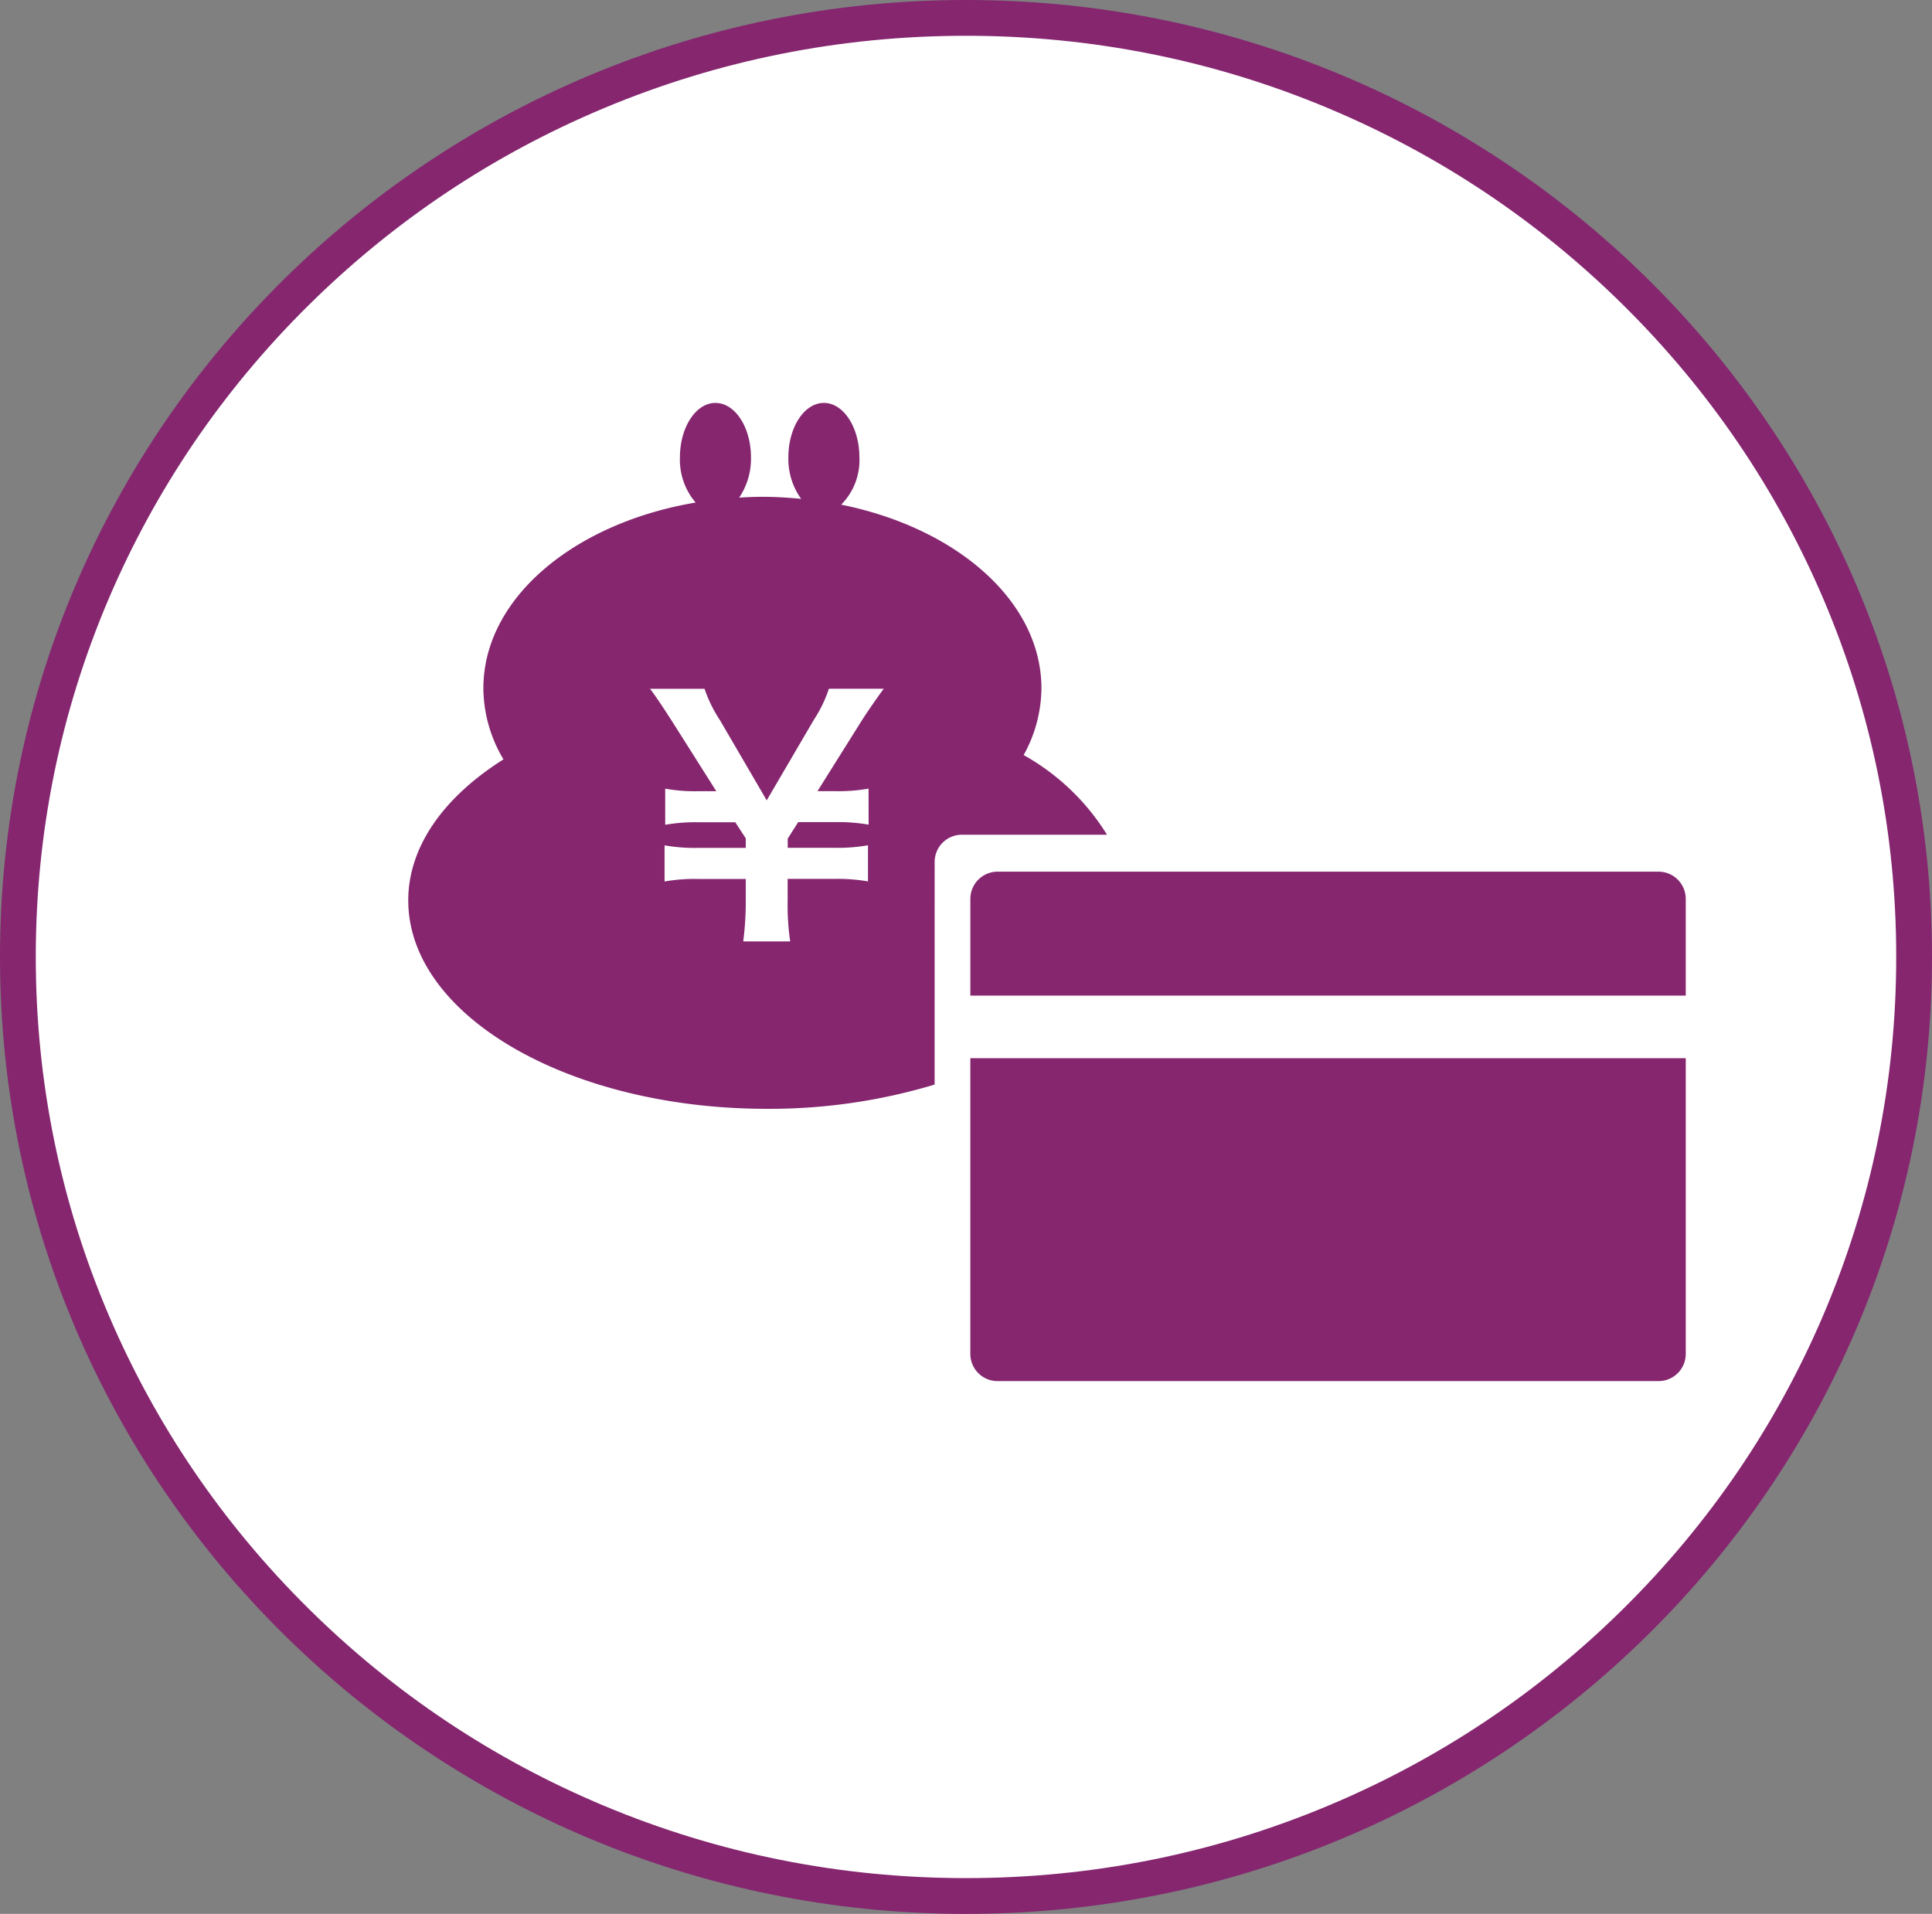
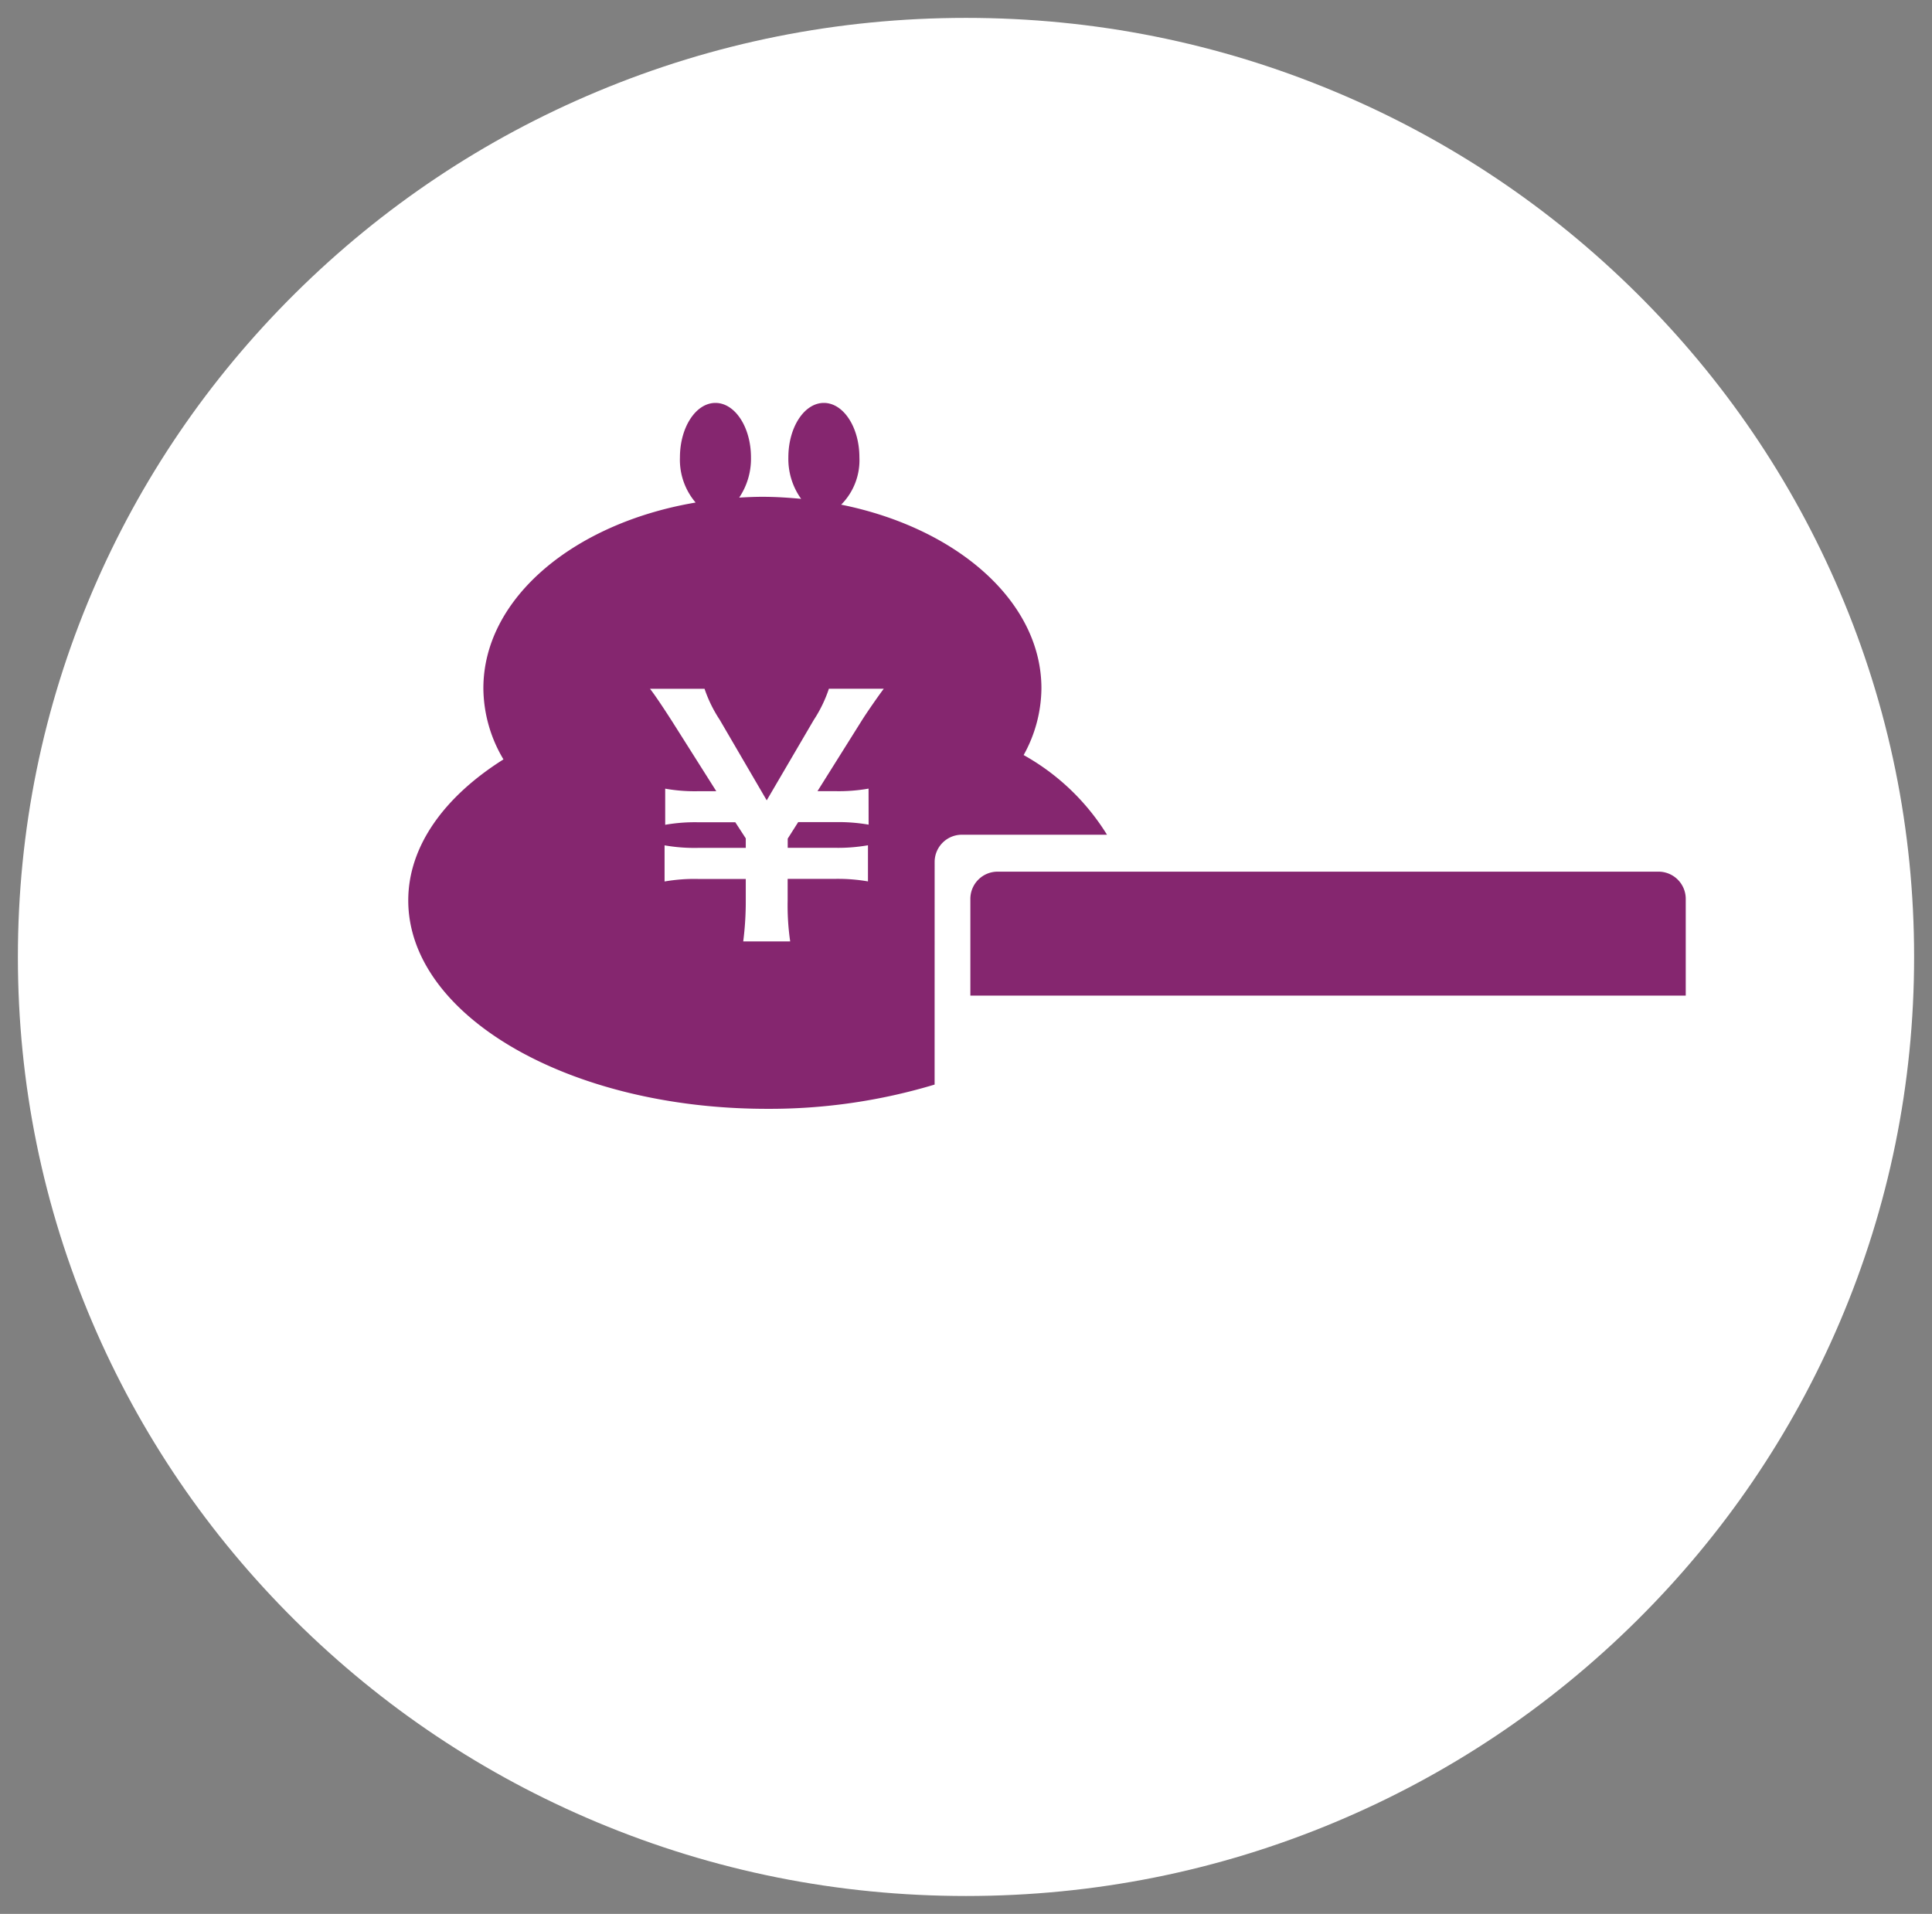
<svg xmlns="http://www.w3.org/2000/svg" width="108" height="107" viewBox="0 0 108 107">
  <rect x="0" y="0" width="108" height="107" fill="#808080" stroke="none" />
  <defs>
    <style>.a{fill:#fff;}.b{fill:#85266f;}.c,.d{stroke:none;}.d{fill:#85266f;}</style>
  </defs>
  <g transform="translate(22.824 22.527)">
    <g class="a" transform="translate(-22.824 -22.527)">
      <path class="c" d="M 54 106 C 46.843 106 39.902 104.612 33.367 101.873 C 27.056 99.229 21.388 95.442 16.52 90.62 C 11.653 85.798 7.832 80.183 5.163 73.932 C 2.401 67.461 1 60.587 1 53.5 C 1 46.413 2.401 39.539 5.163 33.068 C 7.832 26.817 11.653 21.202 16.52 16.38 C 21.388 11.558 27.056 7.771 33.367 5.127 C 39.902 2.388 46.843 1 54 1 C 61.157 1 68.098 2.388 74.633 5.127 C 80.944 7.771 86.612 11.558 91.48 16.38 C 96.347 21.202 100.168 26.817 102.837 33.068 C 105.599 39.539 107 46.413 107 53.5 C 107 60.587 105.599 67.461 102.837 73.932 C 100.168 80.183 96.347 85.798 91.48 90.62 C 86.612 95.442 80.944 99.229 74.633 101.873 C 68.098 104.612 61.157 106 54 106 Z" />
-       <path class="d" d="M 54 2 C 46.977 2 40.165 3.362 33.754 6.049 C 27.561 8.644 22 12.359 17.224 17.091 C 12.449 21.821 8.701 27.329 6.083 33.461 C 3.374 39.807 2 46.549 2 53.5 C 2 60.451 3.374 67.193 6.083 73.539 C 8.701 79.671 12.449 85.179 17.224 89.909 C 22 94.641 27.561 98.356 33.754 100.951 C 40.165 103.638 46.977 105 54 105 C 61.023 105 67.835 103.638 74.246 100.951 C 80.439 98.356 86 94.641 90.776 89.909 C 95.551 85.179 99.299 79.671 101.917 73.539 C 104.626 67.193 106 60.451 106 53.5 C 106 46.549 104.626 39.807 101.917 33.461 C 99.299 27.329 95.551 21.821 90.776 17.091 C 86 12.359 80.439 8.644 74.246 6.049 C 67.835 3.362 61.023 2 54 2 M 54 0 C 83.823 0 108 23.953 108 53.5 C 108 83.047 83.823 107 54 107 C 24.177 107 0 83.047 0 53.5 C 0 23.953 24.177 0 54 0 Z" />
    </g>
    <g transform="translate(31.418 26.206)">
      <path class="b" d="M-915.933,601.233v-5.406a1.522,1.522,0,0,0-1.523-1.523H-954.4a1.522,1.522,0,0,0-1.523,1.523v5.406Z" transform="translate(955.925 -594.305)" />
-       <path class="b" d="M-955.925,604.023v16.531a1.522,1.522,0,0,0,1.523,1.523h36.947a1.522,1.522,0,0,0,1.523-1.523V604.023Z" transform="translate(955.925 -593.596)" />
    </g>
    <path class="b" d="M-955.783,595.544a1.523,1.523,0,0,1,1.523-1.523h8.112a12.829,12.829,0,0,0-4.66-4.454,7.773,7.773,0,0,0,.994-3.732c0-4.863-4.727-8.963-11.194-10.267a3.518,3.518,0,0,0,1.019-2.644c0-1.681-.89-3.044-1.986-3.044s-1.985,1.363-1.985,3.044a3.829,3.829,0,0,0,.714,2.32c-.709-.068-1.427-.115-2.163-.115-.438,0-.867.02-1.3.044a3.883,3.883,0,0,0,.659-2.249c0-1.681-.89-3.044-1.986-3.044s-1.985,1.363-1.985,3.044a3.679,3.679,0,0,0,.877,2.526c-6.808,1.15-11.865,5.356-11.865,10.385a7.84,7.84,0,0,0,1.123,3.974c-3.293,2.075-5.322,4.84-5.322,7.886,0,6.435,8.976,11.65,20.048,11.65a32.009,32.009,0,0,0,9.375-1.355Zm-3.691-2.086a9.817,9.817,0,0,0-1.863-.141h-2.074l-.585.922v.514h2.623a9.72,9.72,0,0,0,1.863-.142v2.02a9.817,9.817,0,0,0-1.863-.141H-964V597.7a13.924,13.924,0,0,0,.142,2.286h-2.625a17.5,17.5,0,0,0,.142-2.286v-1.206h-2.677a9.7,9.7,0,0,0-1.862.141v-2.02a9.592,9.592,0,0,0,1.862.142h2.677v-.532l-.585-.9h-2.057a9.578,9.578,0,0,0-1.862.141v-2.02a9.366,9.366,0,0,0,1.862.142h.994l-2.466-3.9c-.514-.8-.974-1.49-1.24-1.826h3.049a7.511,7.511,0,0,0,.851,1.737l2.625,4.5,2.625-4.486a7.5,7.5,0,0,0,.851-1.754h3.068c-.231.3-.94,1.311-1.26,1.826l-2.446,3.9h.992a9.5,9.5,0,0,0,1.863-.142Z" transform="translate(985.206 -569.881)" />
  </g>
</svg>